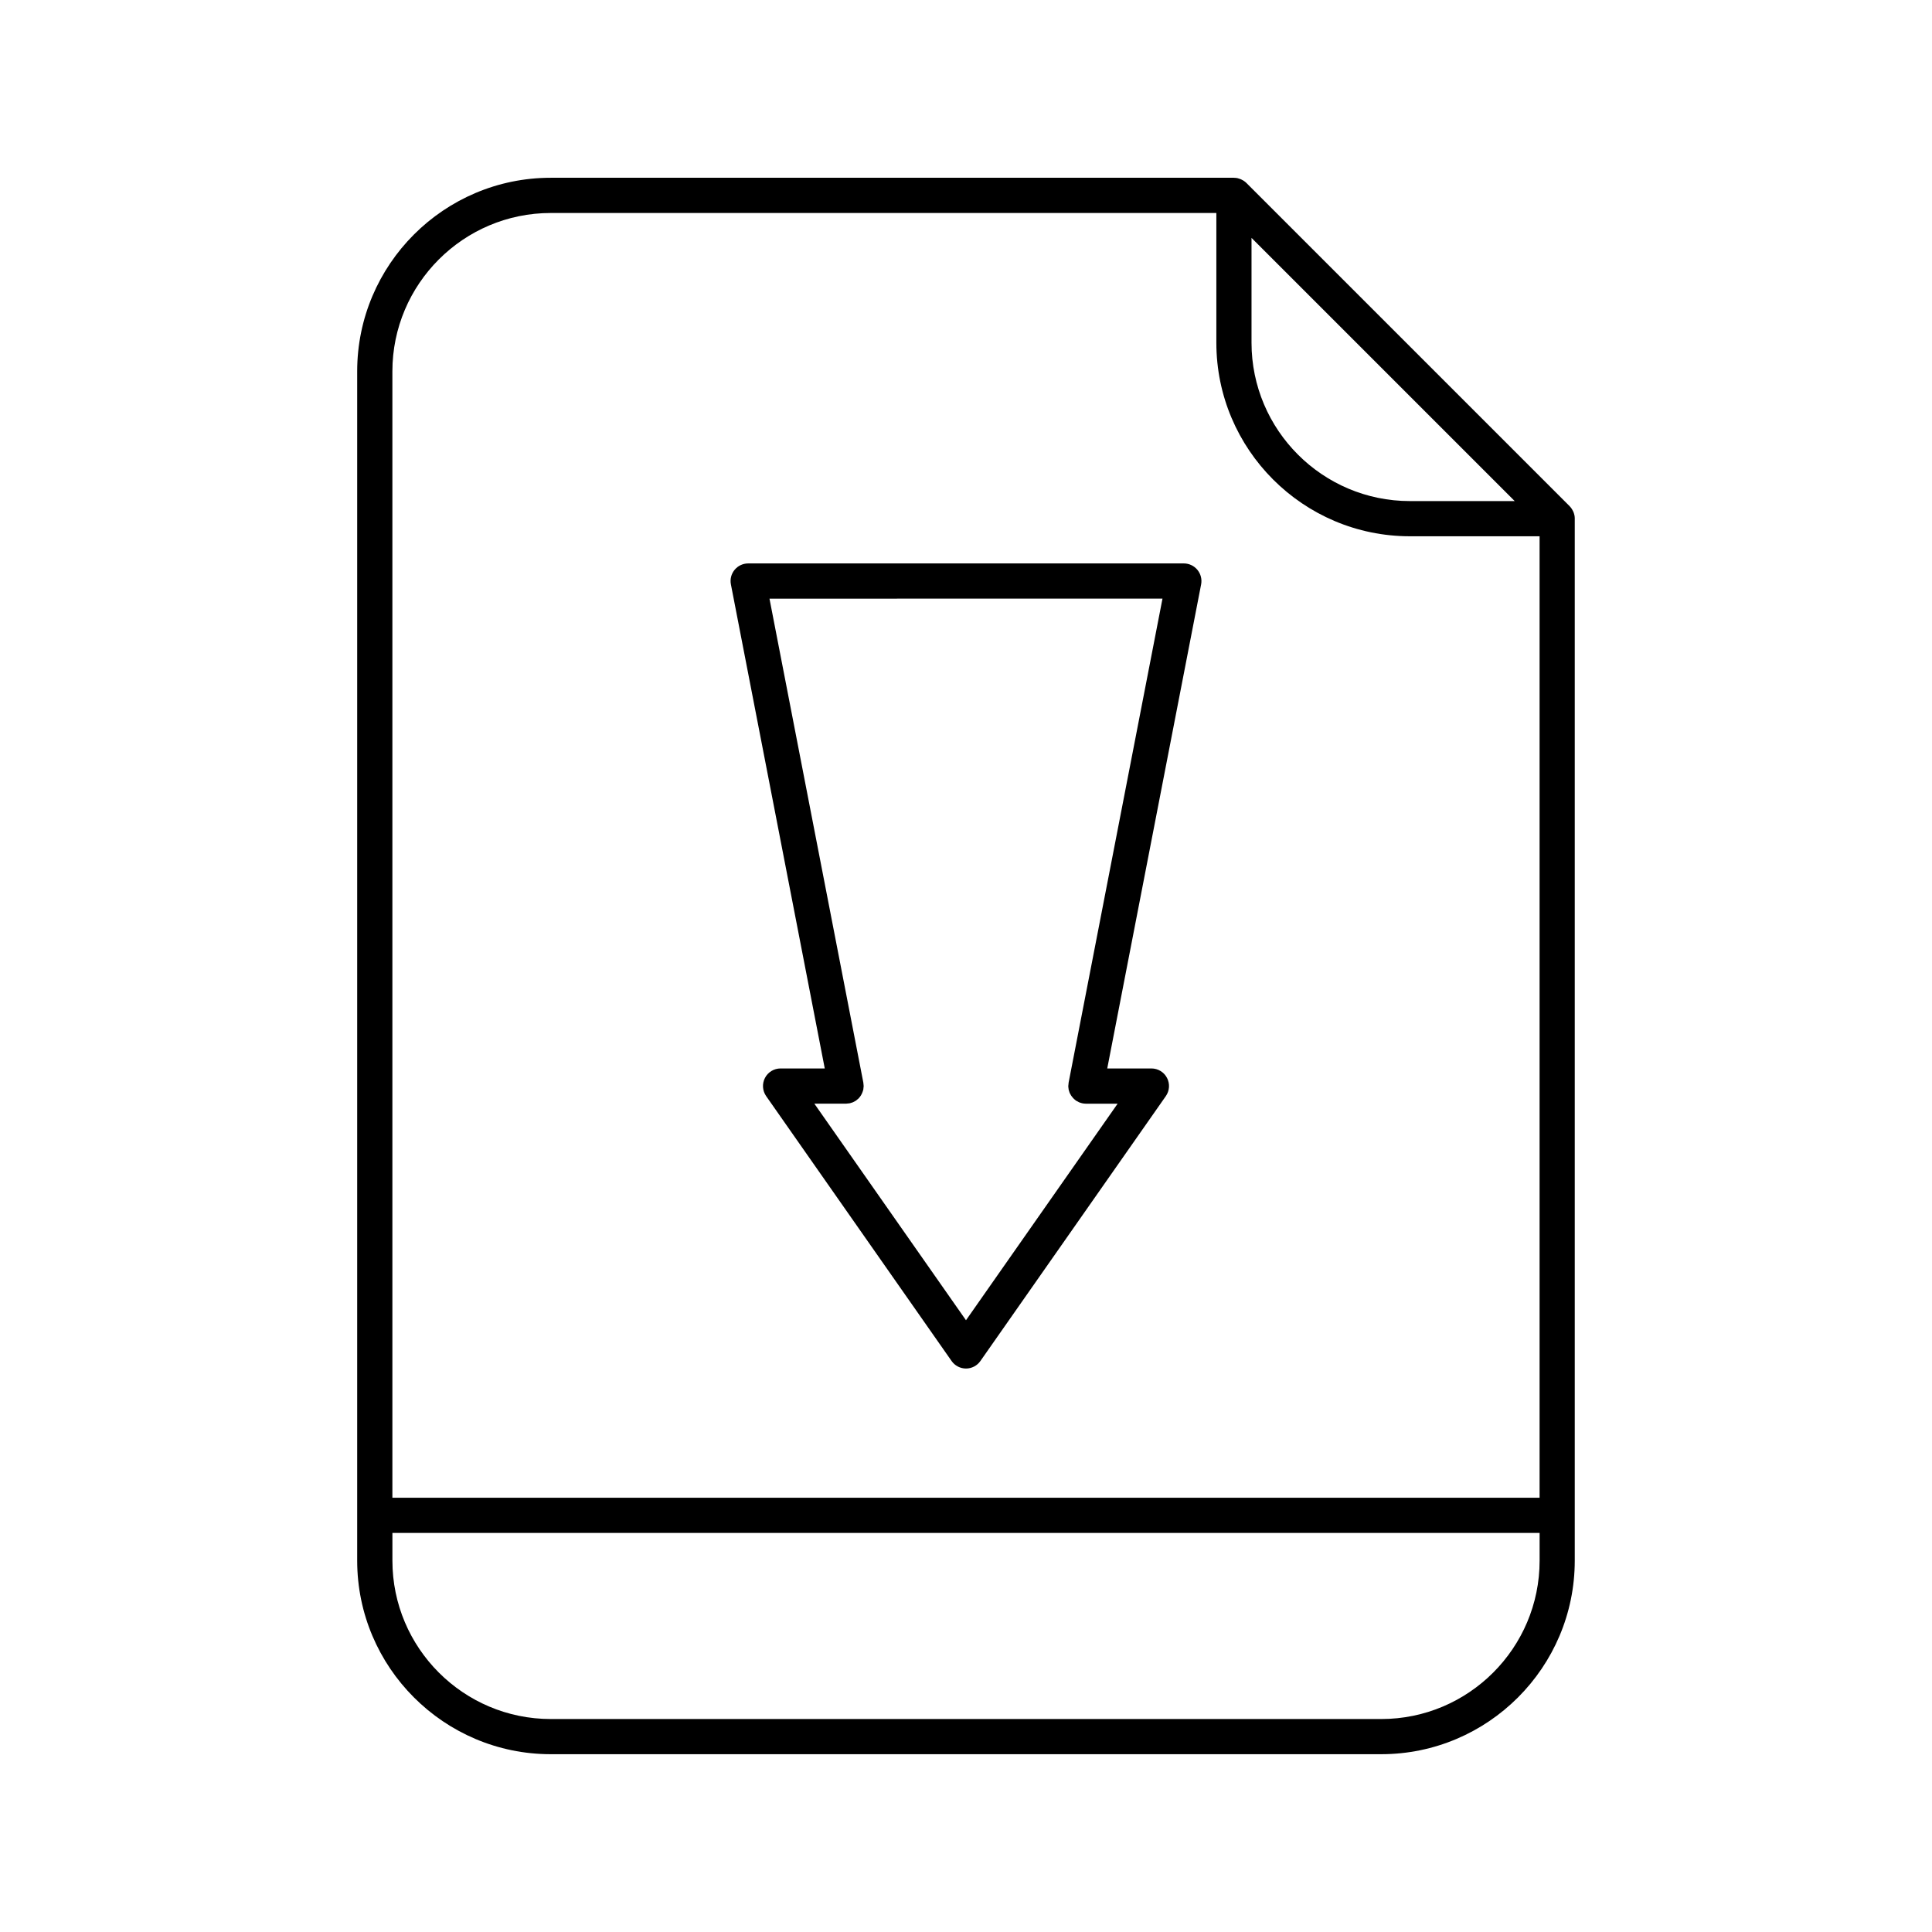
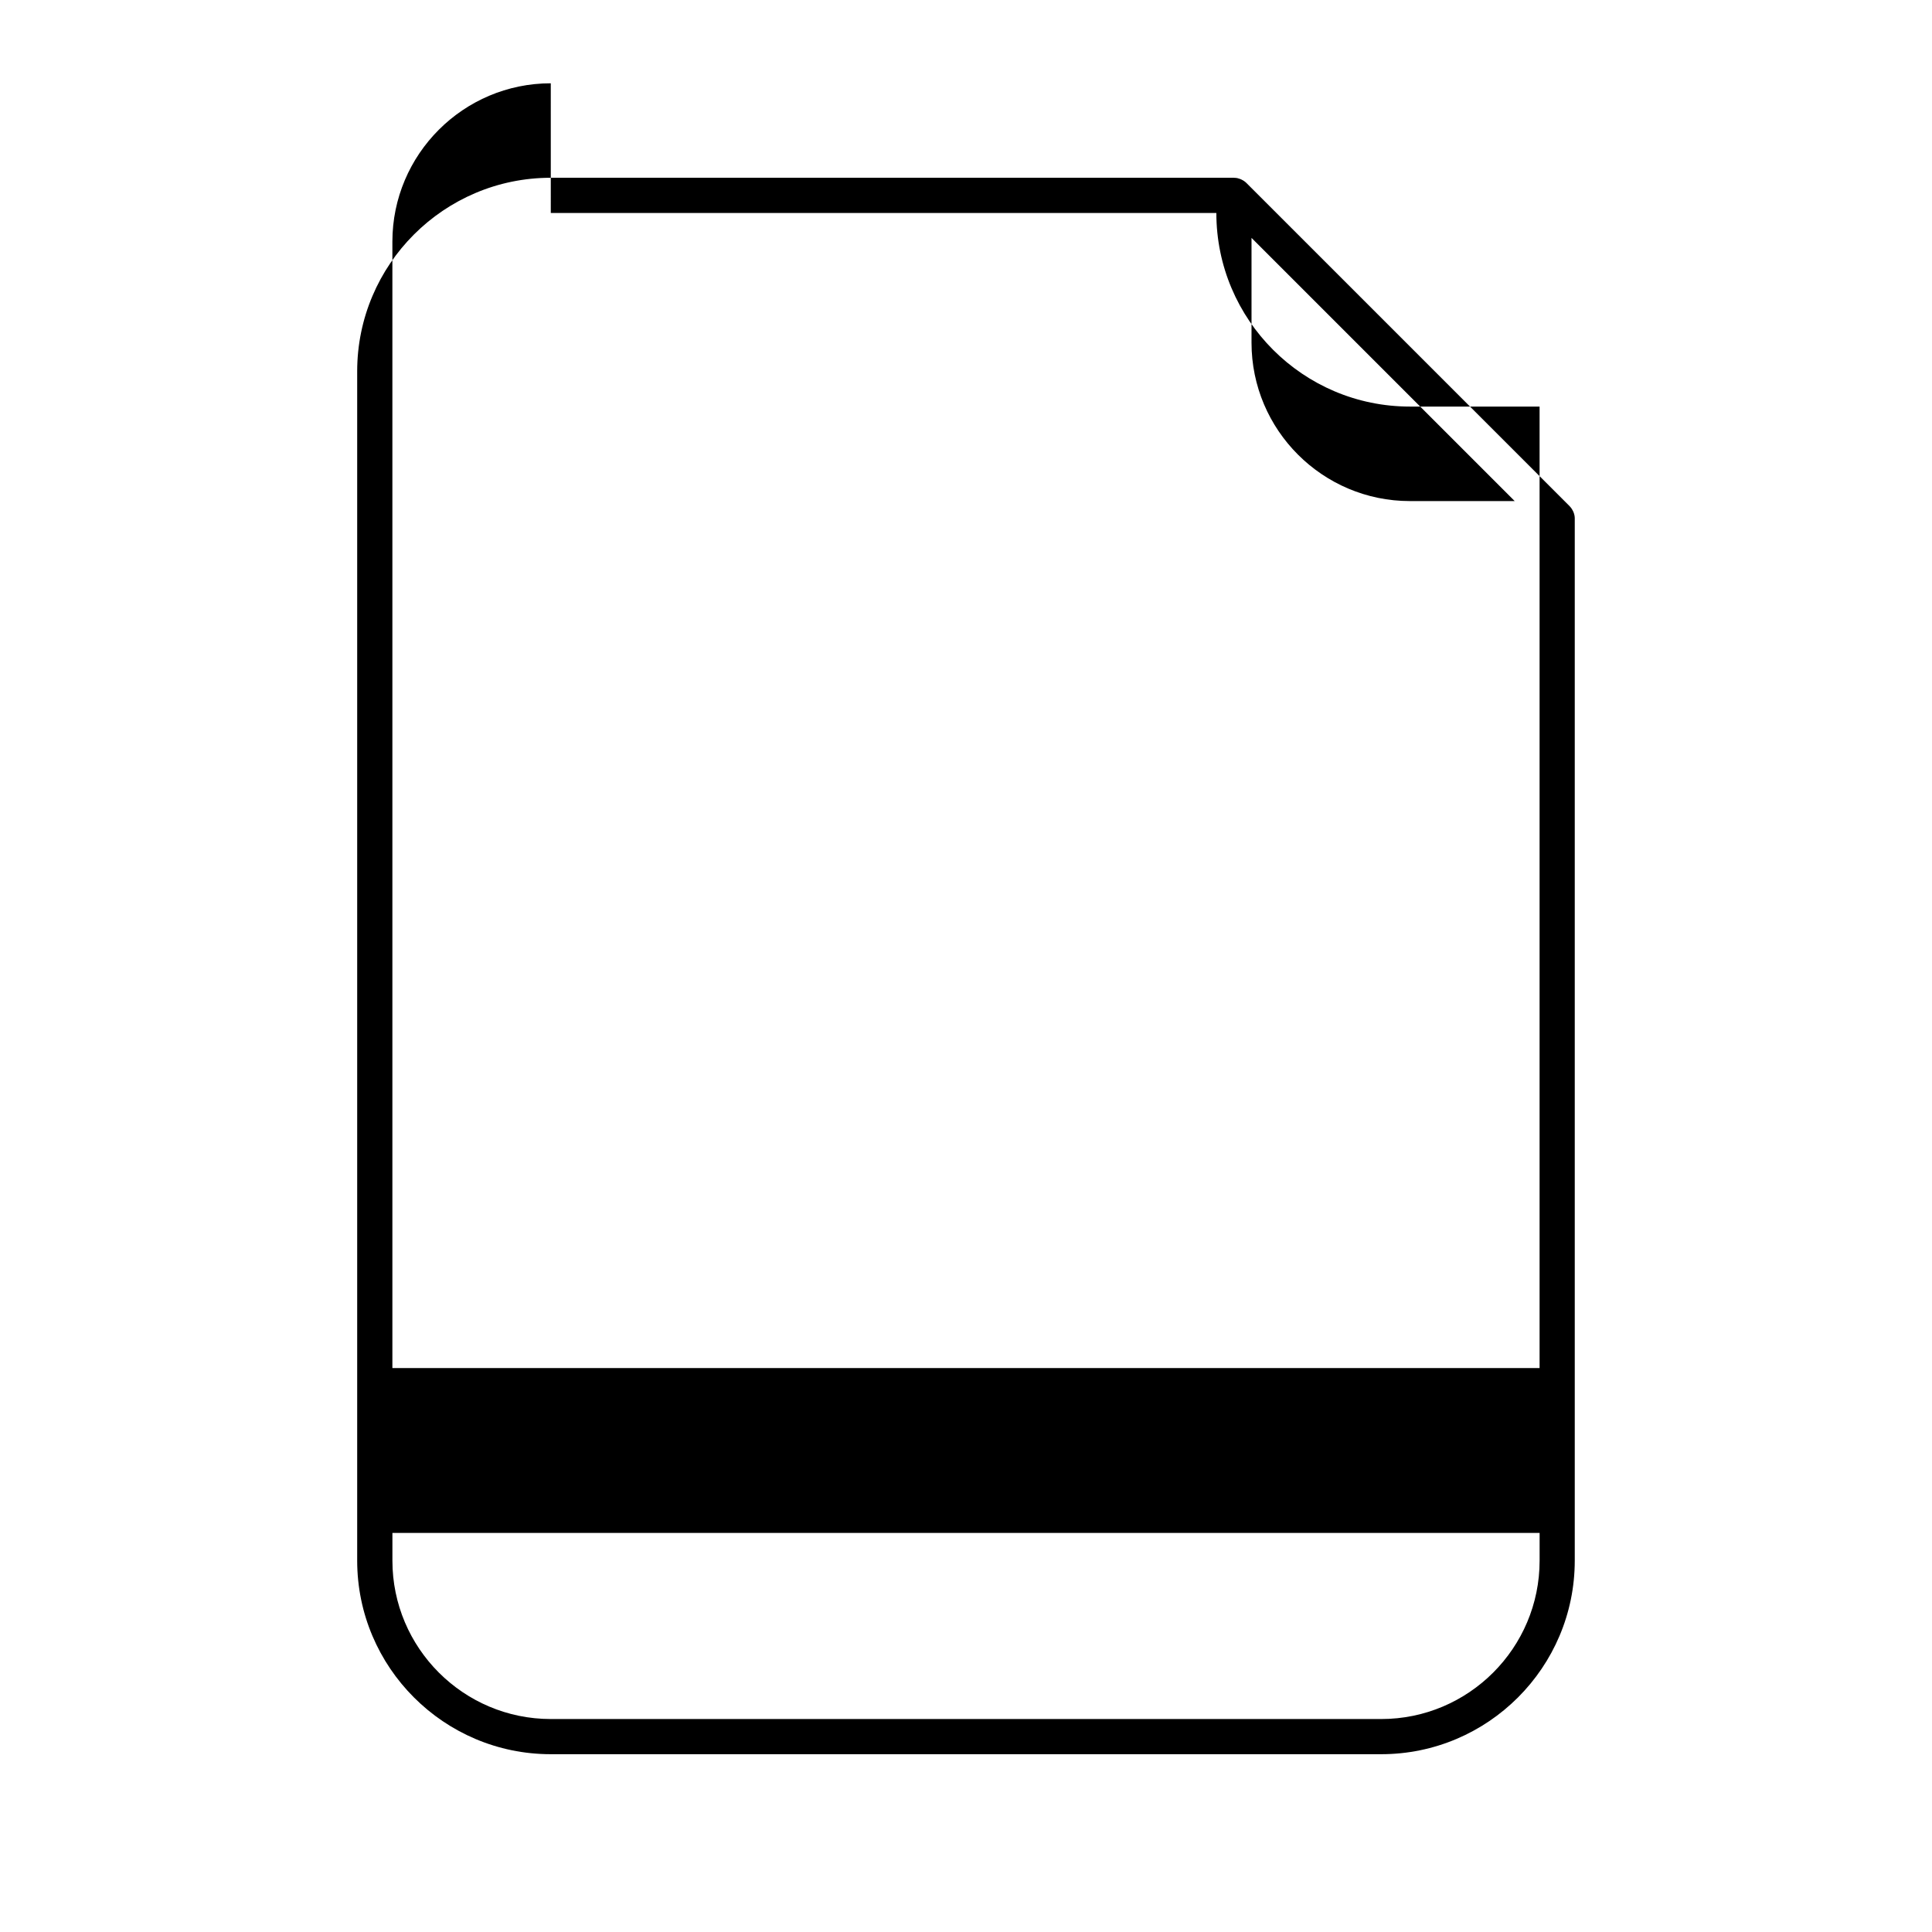
<svg xmlns="http://www.w3.org/2000/svg" fill="#000000" width="800px" height="800px" version="1.1" viewBox="144 144 512 512">
  <g>
-     <path d="m561.33 281.36c-0.004-0.277-0.031-0.555-0.09-0.832-0.004-0.035-0.016-0.07-0.031-0.105-0.051-0.23-0.117-0.457-0.207-0.68-0.035-0.086-0.074-0.168-0.109-0.246-0.074-0.172-0.168-0.344-0.277-0.508-0.047-0.07-0.086-0.145-0.133-0.211-0.145-0.215-0.316-0.422-0.508-0.621 0 0-0.004-0.004-0.004-0.012l-85.668-85.664-0.004-0.004c-0.191-0.191-0.402-0.359-0.625-0.508-0.066-0.051-0.137-0.09-0.203-0.133-0.168-0.105-0.336-0.195-0.52-0.277-0.082-0.039-0.156-0.082-0.246-0.109-0.215-0.086-0.438-0.156-0.672-0.211-0.039-0.004-0.074-0.023-0.109-0.031-0.273-0.055-0.543-0.082-0.832-0.086-0.023 0-0.059-0.012-0.098-0.012h-181.04c-28.285 0-51.297 23.008-51.297 51.297v315.17c0 28.285 23.008 51.305 51.297 51.305h220.08c28.277 0 51.293-23.016 51.293-51.305v-276.13c0.008-0.02 0.004-0.051 0.004-0.082zm-85.664-46.539v-27.777l69.746 69.746h-27.773c-23.137 0-41.973-18.832-41.973-41.969zm-185.7-34.371h176.38v34.371c0 28.285 23.008 51.297 51.297 51.297h34.363v254.8h-304.02v-298.5c0.004-23.145 18.836-41.973 41.977-41.973zm220.08 399.11h-220.08c-23.141 0-41.973-18.824-41.973-41.973v-7.344h304.02v7.344c0 23.152-18.824 41.973-41.965 41.973z" />
-     <path d="m362.57 427.15h-11.707c-1.738 0-3.336 0.961-4.137 2.508-0.801 1.543-0.68 3.402 0.316 4.828l49.137 70.191c0.871 1.25 2.297 1.996 3.82 1.996s2.949-0.742 3.82-1.996l49.137-70.191c0.996-1.426 1.125-3.285 0.316-4.828-0.801-1.547-2.402-2.508-4.137-2.508h-11.703l24.879-128.28c0.262-1.367-0.102-2.781-0.984-3.856-0.887-1.074-2.207-1.699-3.594-1.699h-115.46c-1.391 0-2.715 0.625-3.598 1.699-0.887 1.074-1.246 2.488-0.977 3.856zm89.5-124.5-24.867 128.22c0 0.004-0.004 0.012-0.004 0.016l-0.004 0.047c-0.031 0.137-0.031 0.289-0.039 0.422-0.016 0.152-0.051 0.309-0.051 0.469 0 0.004 0.004 0.012 0.004 0.02 0 0.238 0.035 0.465 0.07 0.68 0.016 0.086 0.012 0.172 0.023 0.25 0.039 0.18 0.105 0.359 0.168 0.535 0.039 0.105 0.059 0.23 0.105 0.332 0.02 0.035 0.039 0.059 0.051 0.09 0.203 0.441 0.473 0.832 0.785 1.184 0.188 0.215 0.395 0.406 0.625 0.586 0.082 0.055 0.145 0.133 0.227 0.188 0.086 0.059 0.188 0.098 0.273 0.141 0.176 0.105 0.348 0.211 0.535 0.293 0.07 0.023 0.137 0.039 0.207 0.066 0.227 0.086 0.453 0.16 0.691 0.207 0.004 0 0.012 0.004 0.016 0.004 0.309 0.059 0.605 0.09 0.898 0.09h0.012 8.387l-40.184 57.391-40.184-57.395h8.344 0.02 0.039c0.156 0 0.301-0.035 0.449-0.051 0.145-0.012 0.293-0.012 0.438-0.039 0.012 0 0.016-0.004 0.02-0.004 0.242-0.047 0.469-0.125 0.695-0.211 0.066-0.02 0.137-0.035 0.203-0.059 0.195-0.086 0.371-0.188 0.555-0.301 0.082-0.047 0.172-0.086 0.25-0.133 0.121-0.086 0.227-0.188 0.336-0.281 0.117-0.102 0.242-0.18 0.352-0.293 0.508-0.516 0.875-1.137 1.109-1.84 0.055-0.168 0.121-0.328 0.16-0.508 0.016-0.082 0.012-0.168 0.023-0.25 0.031-0.227 0.066-0.441 0.07-0.68v-0.02c0-0.145-0.031-0.293-0.039-0.438-0.016-0.145-0.016-0.301-0.047-0.453l-0.004-0.051v-0.004l-24.867-128.22 104.15-0.012z" />
+     <path d="m561.33 281.36c-0.004-0.277-0.031-0.555-0.09-0.832-0.004-0.035-0.016-0.07-0.031-0.105-0.051-0.23-0.117-0.457-0.207-0.68-0.035-0.086-0.074-0.168-0.109-0.246-0.074-0.172-0.168-0.344-0.277-0.508-0.047-0.07-0.086-0.145-0.133-0.211-0.145-0.215-0.316-0.422-0.508-0.621 0 0-0.004-0.004-0.004-0.012l-85.668-85.664-0.004-0.004c-0.191-0.191-0.402-0.359-0.625-0.508-0.066-0.051-0.137-0.09-0.203-0.133-0.168-0.105-0.336-0.195-0.52-0.277-0.082-0.039-0.156-0.082-0.246-0.109-0.215-0.086-0.438-0.156-0.672-0.211-0.039-0.004-0.074-0.023-0.109-0.031-0.273-0.055-0.543-0.082-0.832-0.086-0.023 0-0.059-0.012-0.098-0.012h-181.04c-28.285 0-51.297 23.008-51.297 51.297v315.17c0 28.285 23.008 51.305 51.297 51.305h220.08c28.277 0 51.293-23.016 51.293-51.305v-276.13c0.008-0.02 0.004-0.051 0.004-0.082zm-85.664-46.539v-27.777l69.746 69.746h-27.773c-23.137 0-41.973-18.832-41.973-41.969zm-185.7-34.371h176.38c0 28.285 23.008 51.297 51.297 51.297h34.363v254.8h-304.02v-298.5c0.004-23.145 18.836-41.973 41.977-41.973zm220.08 399.11h-220.08c-23.141 0-41.973-18.824-41.973-41.973v-7.344h304.02v7.344c0 23.152-18.824 41.973-41.965 41.973z" />
  </g>
</svg>